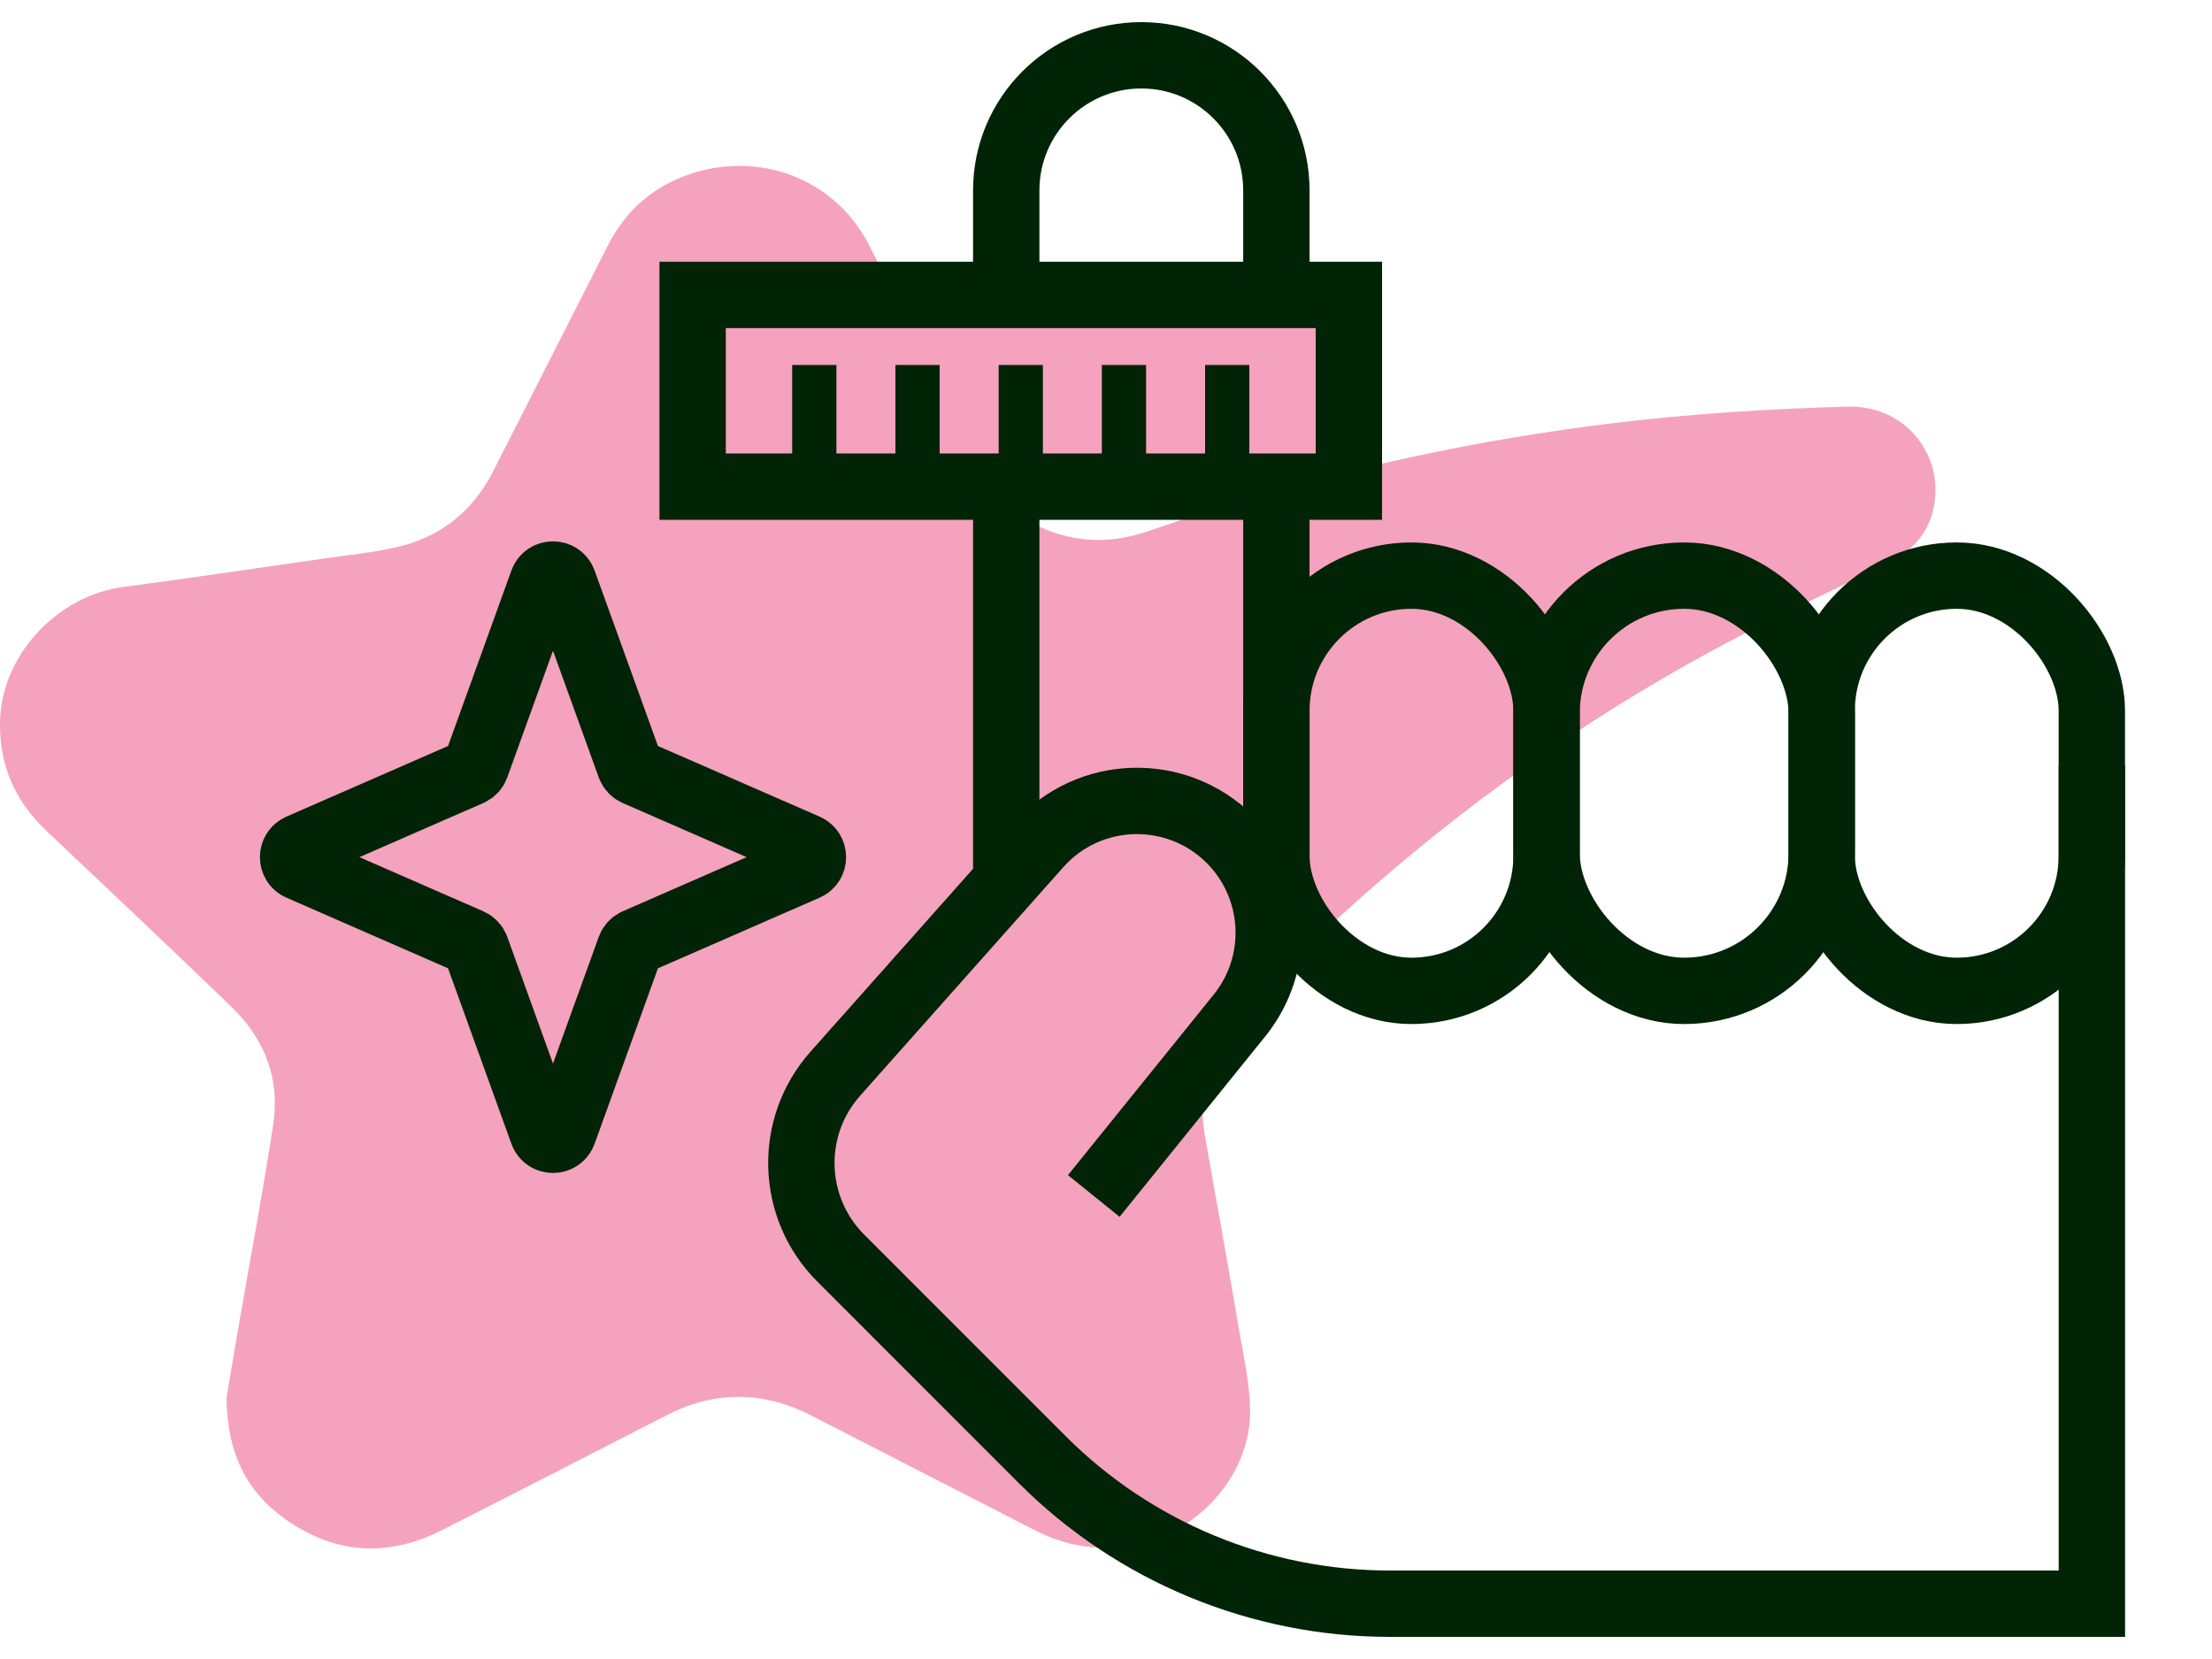
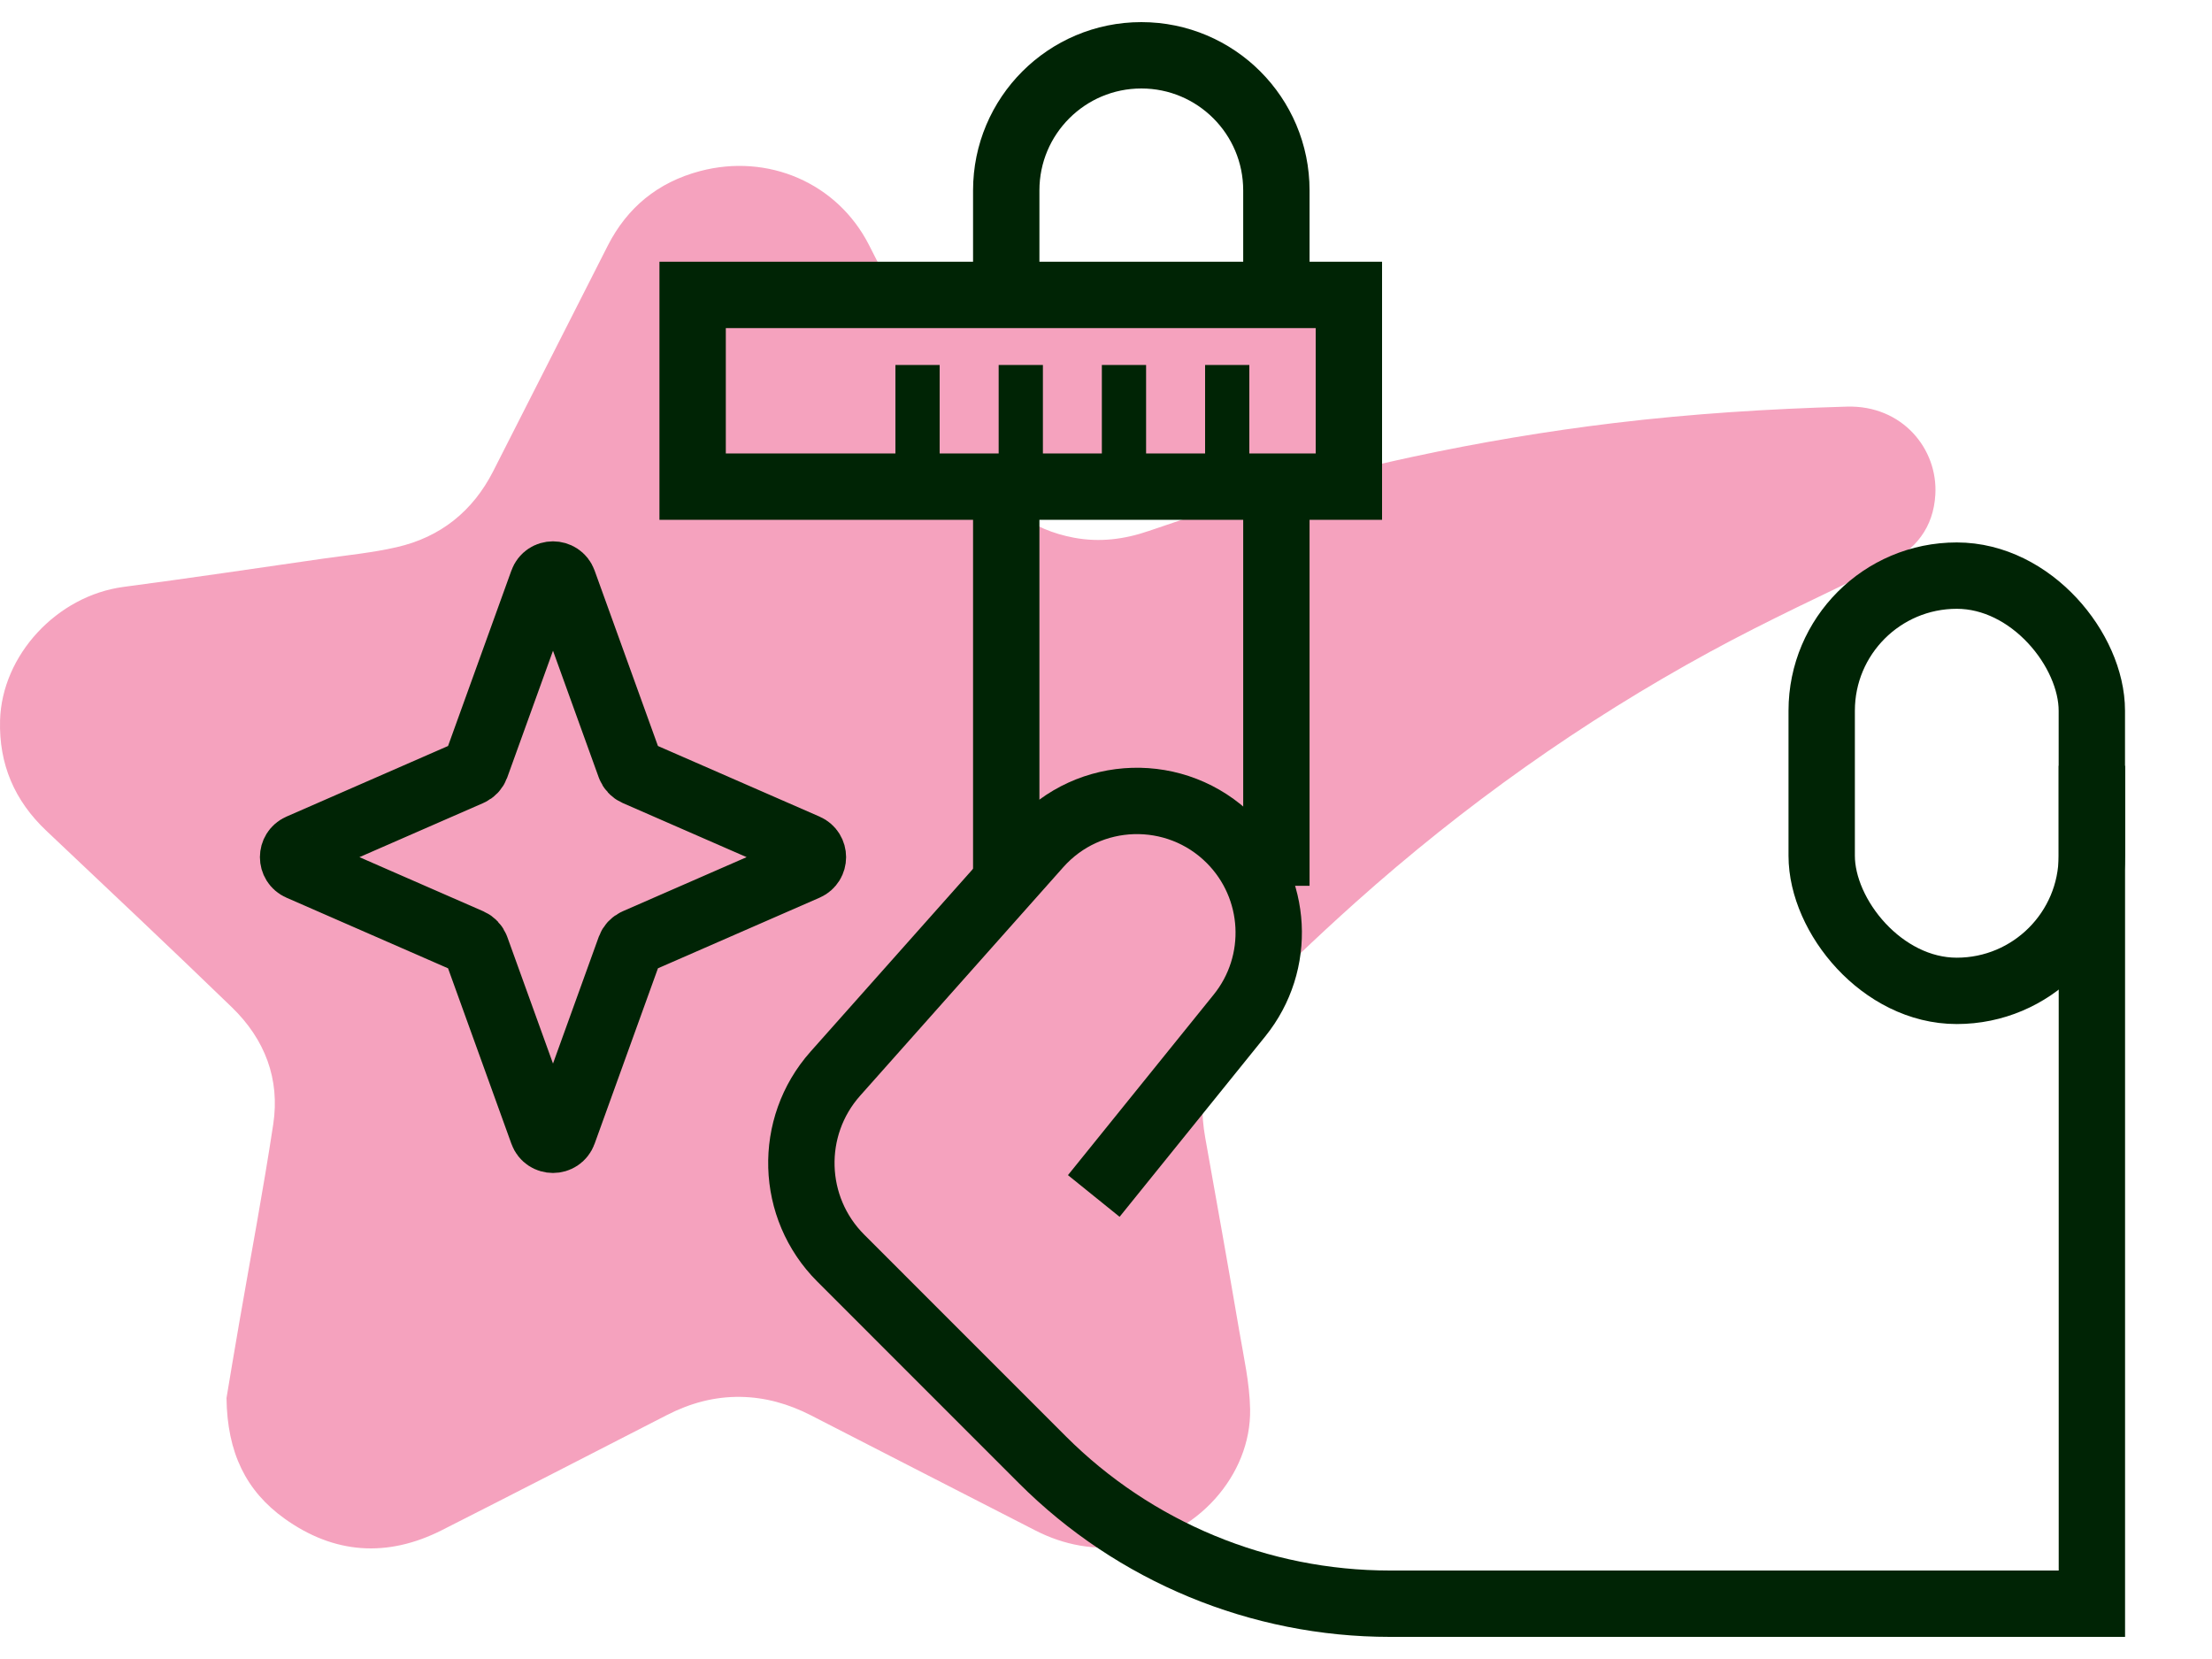
<svg xmlns="http://www.w3.org/2000/svg" width="40" height="30" viewBox="0 0 40 30" fill="none">
  <path d="M4.096 25.28C4.155 24.927 4.238 24.426 4.325 23.926C4.532 22.728 4.759 21.532 4.941 20.33C5.065 19.514 4.791 18.794 4.193 18.215C3.085 17.142 1.96 16.085 0.839 15.024C0.26 14.477 -0.02 13.817 0.001 13.03C0.032 11.847 1.031 10.772 2.235 10.613C3.439 10.454 4.64 10.275 5.842 10.102C6.286 10.039 6.736 9.995 7.172 9.895C7.971 9.713 8.551 9.239 8.916 8.526C9.611 7.165 10.298 5.8 10.992 4.439C11.342 3.754 11.893 3.297 12.658 3.094C13.889 2.768 15.141 3.309 15.712 4.426C16.403 5.777 17.09 7.129 17.769 8.486C18.111 9.168 18.656 9.579 19.418 9.723C19.883 9.811 20.335 9.753 20.778 9.6C22.337 9.06 23.923 8.61 25.539 8.262C26.748 8.002 27.966 7.797 29.195 7.649C30.591 7.481 31.993 7.393 33.399 7.353C34.397 7.325 35.046 8.116 34.997 8.946C34.962 9.54 34.643 9.946 34.098 10.21C33.034 10.726 31.958 11.222 30.922 11.787C28.603 13.05 26.468 14.569 24.511 16.319C23.795 16.96 23.1 17.625 22.429 18.311C21.814 18.942 21.643 19.721 21.794 20.571C22.003 21.742 22.213 22.913 22.413 24.085C22.492 24.548 22.597 25.013 22.606 25.479C22.629 26.687 21.627 27.781 20.395 27.958C19.802 28.043 19.248 27.945 18.72 27.674C17.368 26.98 16.015 26.289 14.665 25.594C14.265 25.389 13.843 25.267 13.391 25.26C12.92 25.253 12.481 25.373 12.065 25.586C10.708 26.282 9.353 26.98 7.993 27.669C7.002 28.171 6.038 28.103 5.141 27.458C4.451 26.961 4.108 26.273 4.096 25.28V25.28Z" fill="#F5A2BE" />
-   <rect x="23.081" y="10.409" width="4.885" height="7.509" rx="2.443" stroke="#002405" stroke-width="1.2" />
  <path d="M23.081 16.018V3.443C23.081 2.094 21.988 1 20.639 1V1C19.29 1 18.196 2.094 18.196 3.443V16.018" stroke="#002405" stroke-width="1.2" />
-   <rect x="27.967" y="10.409" width="4.976" height="7.509" rx="2.488" stroke="#002405" stroke-width="1.2" />
  <rect x="32.942" y="10.409" width="4.885" height="7.509" rx="2.443" stroke="#002405" stroke-width="1.2" />
  <path d="M37.828 13.847V29H25.134C22.777 29 20.516 28.064 18.849 26.397L15.203 22.75C14.293 21.84 14.25 20.378 15.105 19.416L18.779 15.283C19.689 14.258 21.275 14.212 22.245 15.181V15.181C23.106 16.043 23.179 17.415 22.414 18.363L19.779 21.627" stroke="#002405" stroke-width="1.2" />
  <rect x="12.525" y="5.333" width="11.867" height="3.467" fill="#F5A2BE" stroke="#002405" stroke-width="1.2" />
-   <path d="M14.725 6.6L14.725 8.467" stroke="#002405" stroke-width="0.8" />
  <path d="M16.592 6.6L16.592 8.467" stroke="#002405" stroke-width="0.8" />
  <path d="M18.459 6.6L18.459 8.467" stroke="#002405" stroke-width="0.8" />
  <path d="M20.325 6.6L20.325 8.467" stroke="#002405" stroke-width="0.8" />
  <path d="M22.192 6.6L22.192 8.467" stroke="#002405" stroke-width="0.8" />
  <path d="M8.361 13.341L6.501 14.582L8.361 15.822L9.602 18.303L10.842 15.822L13.323 14.582L10.842 13.341L9.602 10.861L8.361 13.341Z" fill="#F5A2BE" />
  <path d="M9.812 10.521C9.875 10.345 10.124 10.345 10.188 10.521L11.392 13.856C11.411 13.907 11.45 13.949 11.5 13.971L14.581 15.317C14.74 15.387 14.74 15.613 14.581 15.683L11.5 17.029C11.45 17.051 11.411 17.093 11.392 17.144L10.188 20.479C10.124 20.655 9.875 20.655 9.812 20.479L8.608 17.144C8.589 17.093 8.55 17.051 8.5 17.029L5.42 15.683C5.26 15.613 5.26 15.387 5.42 15.317L8.5 13.971C8.55 13.949 8.589 13.907 8.608 13.856L9.812 10.521Z" fill="#F5A2BE" stroke="#002405" stroke-width="1.2" />
</svg>